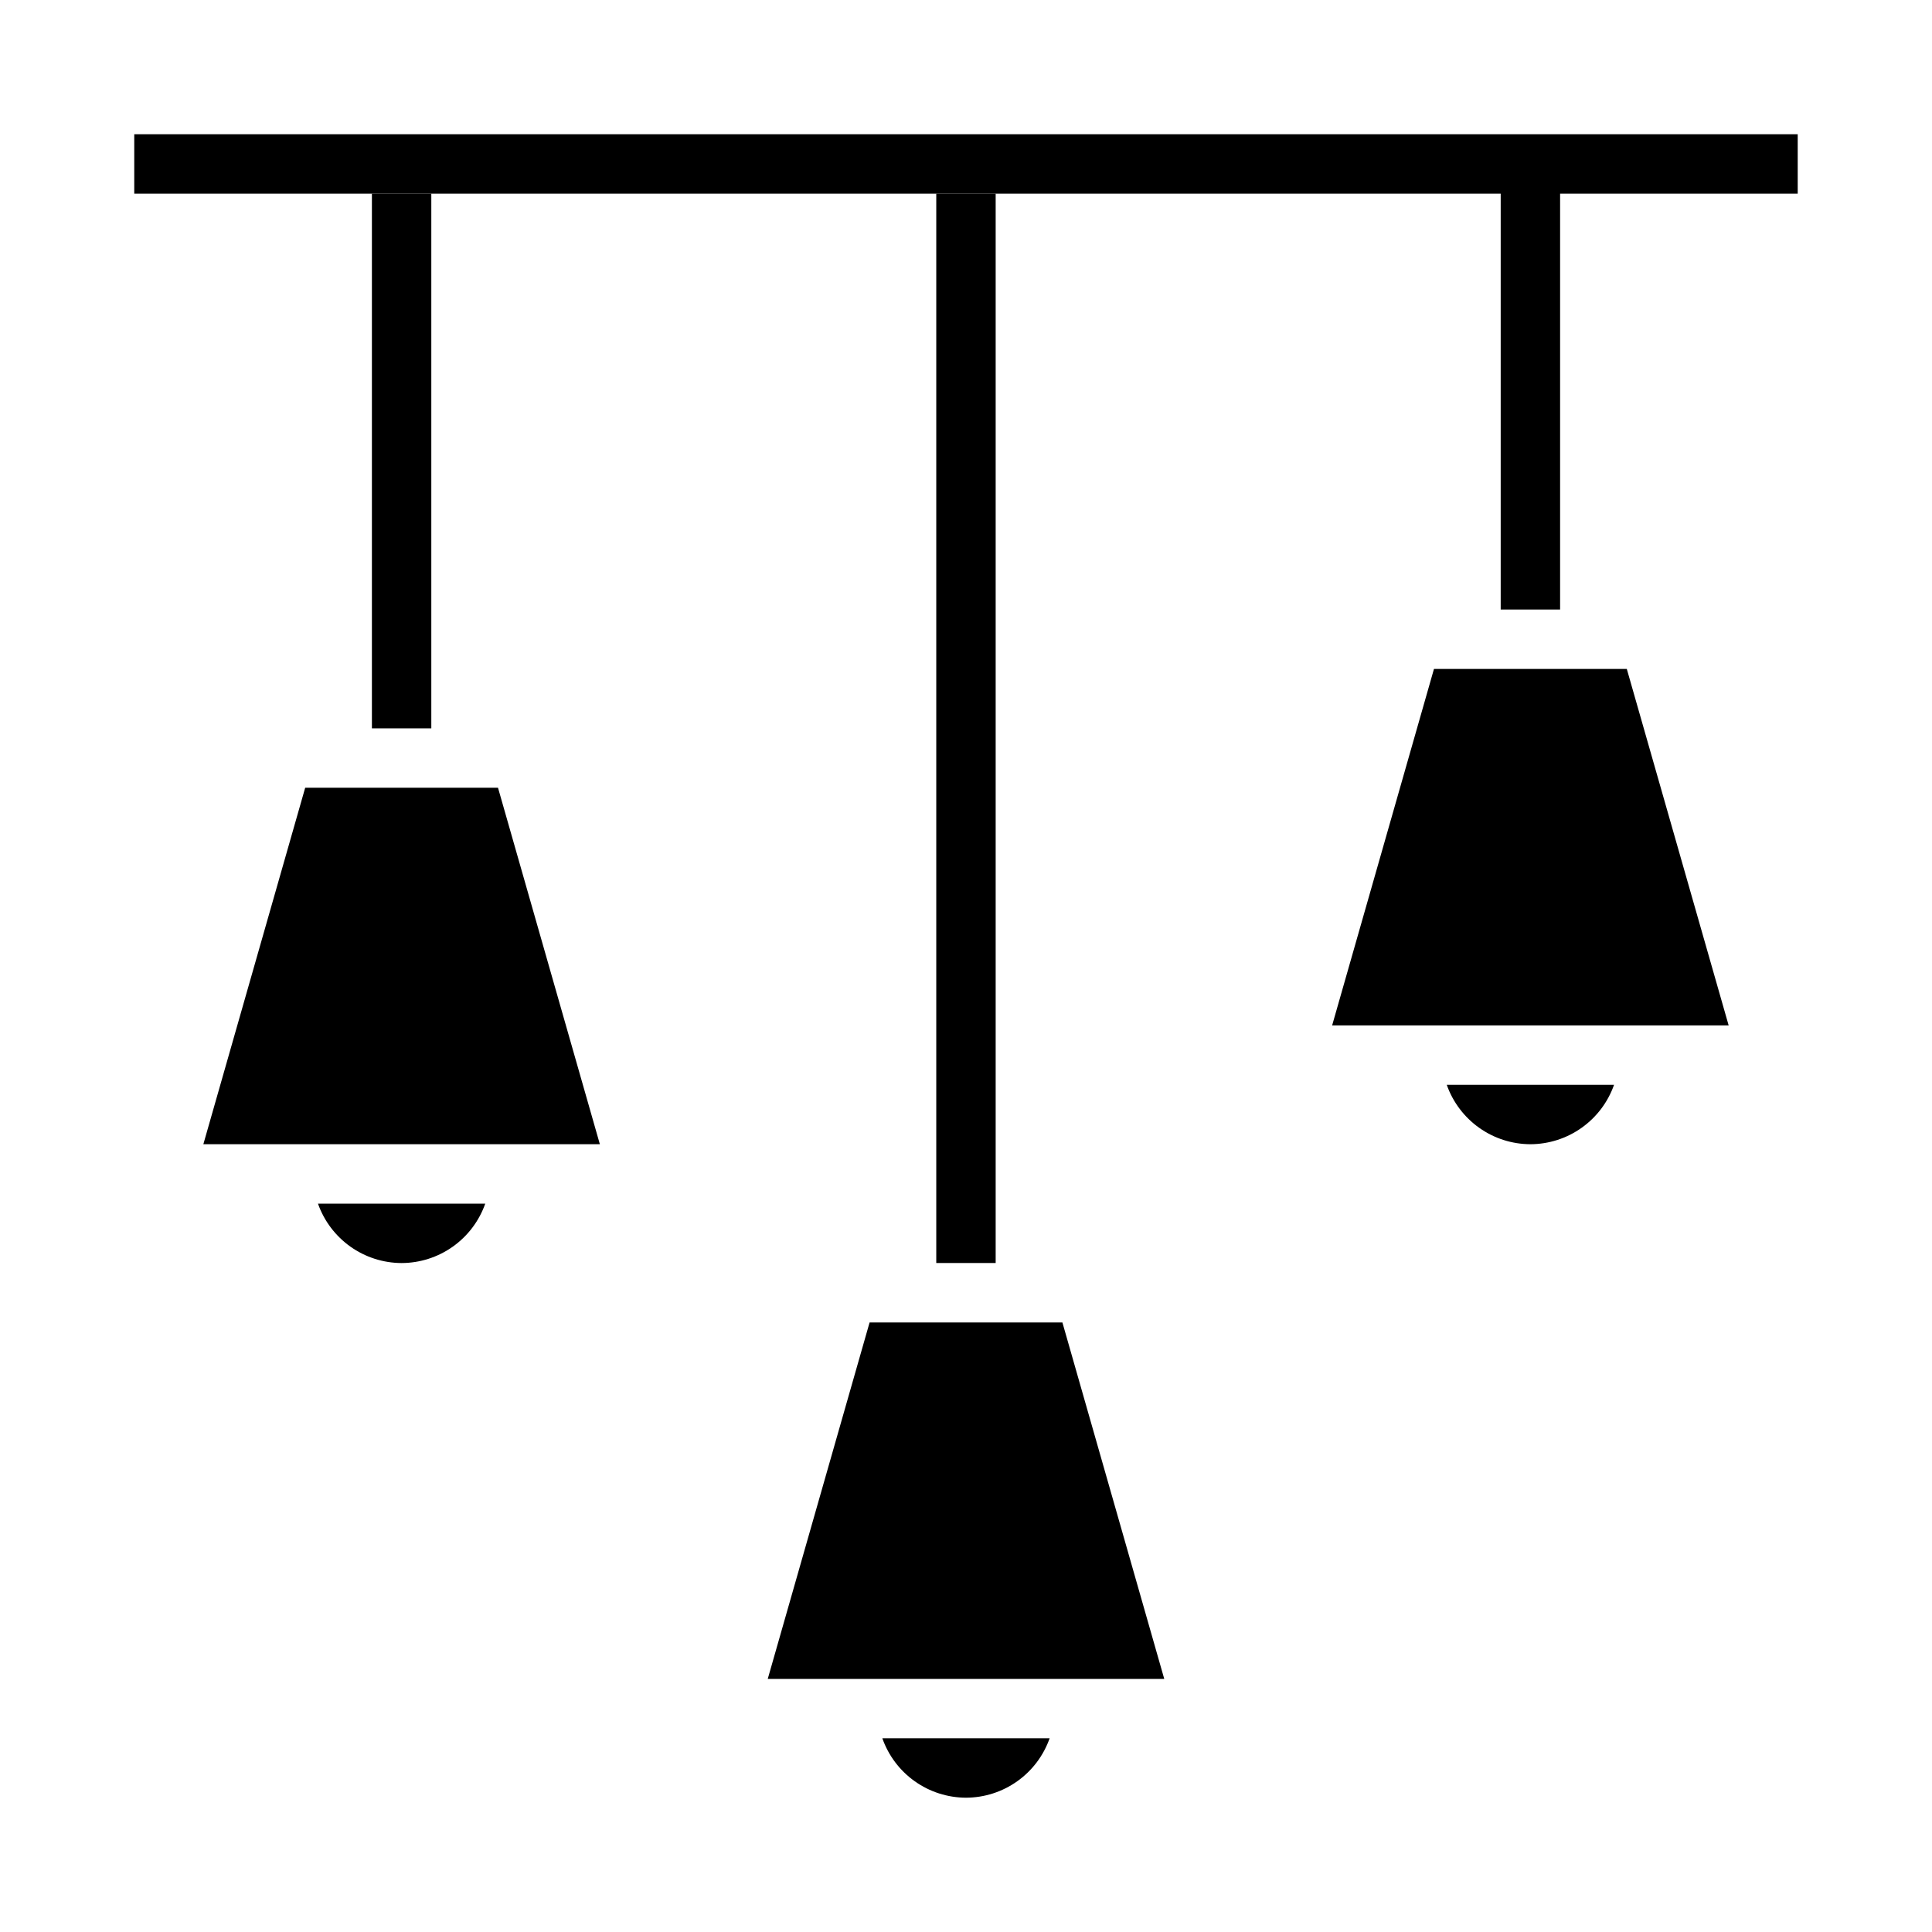
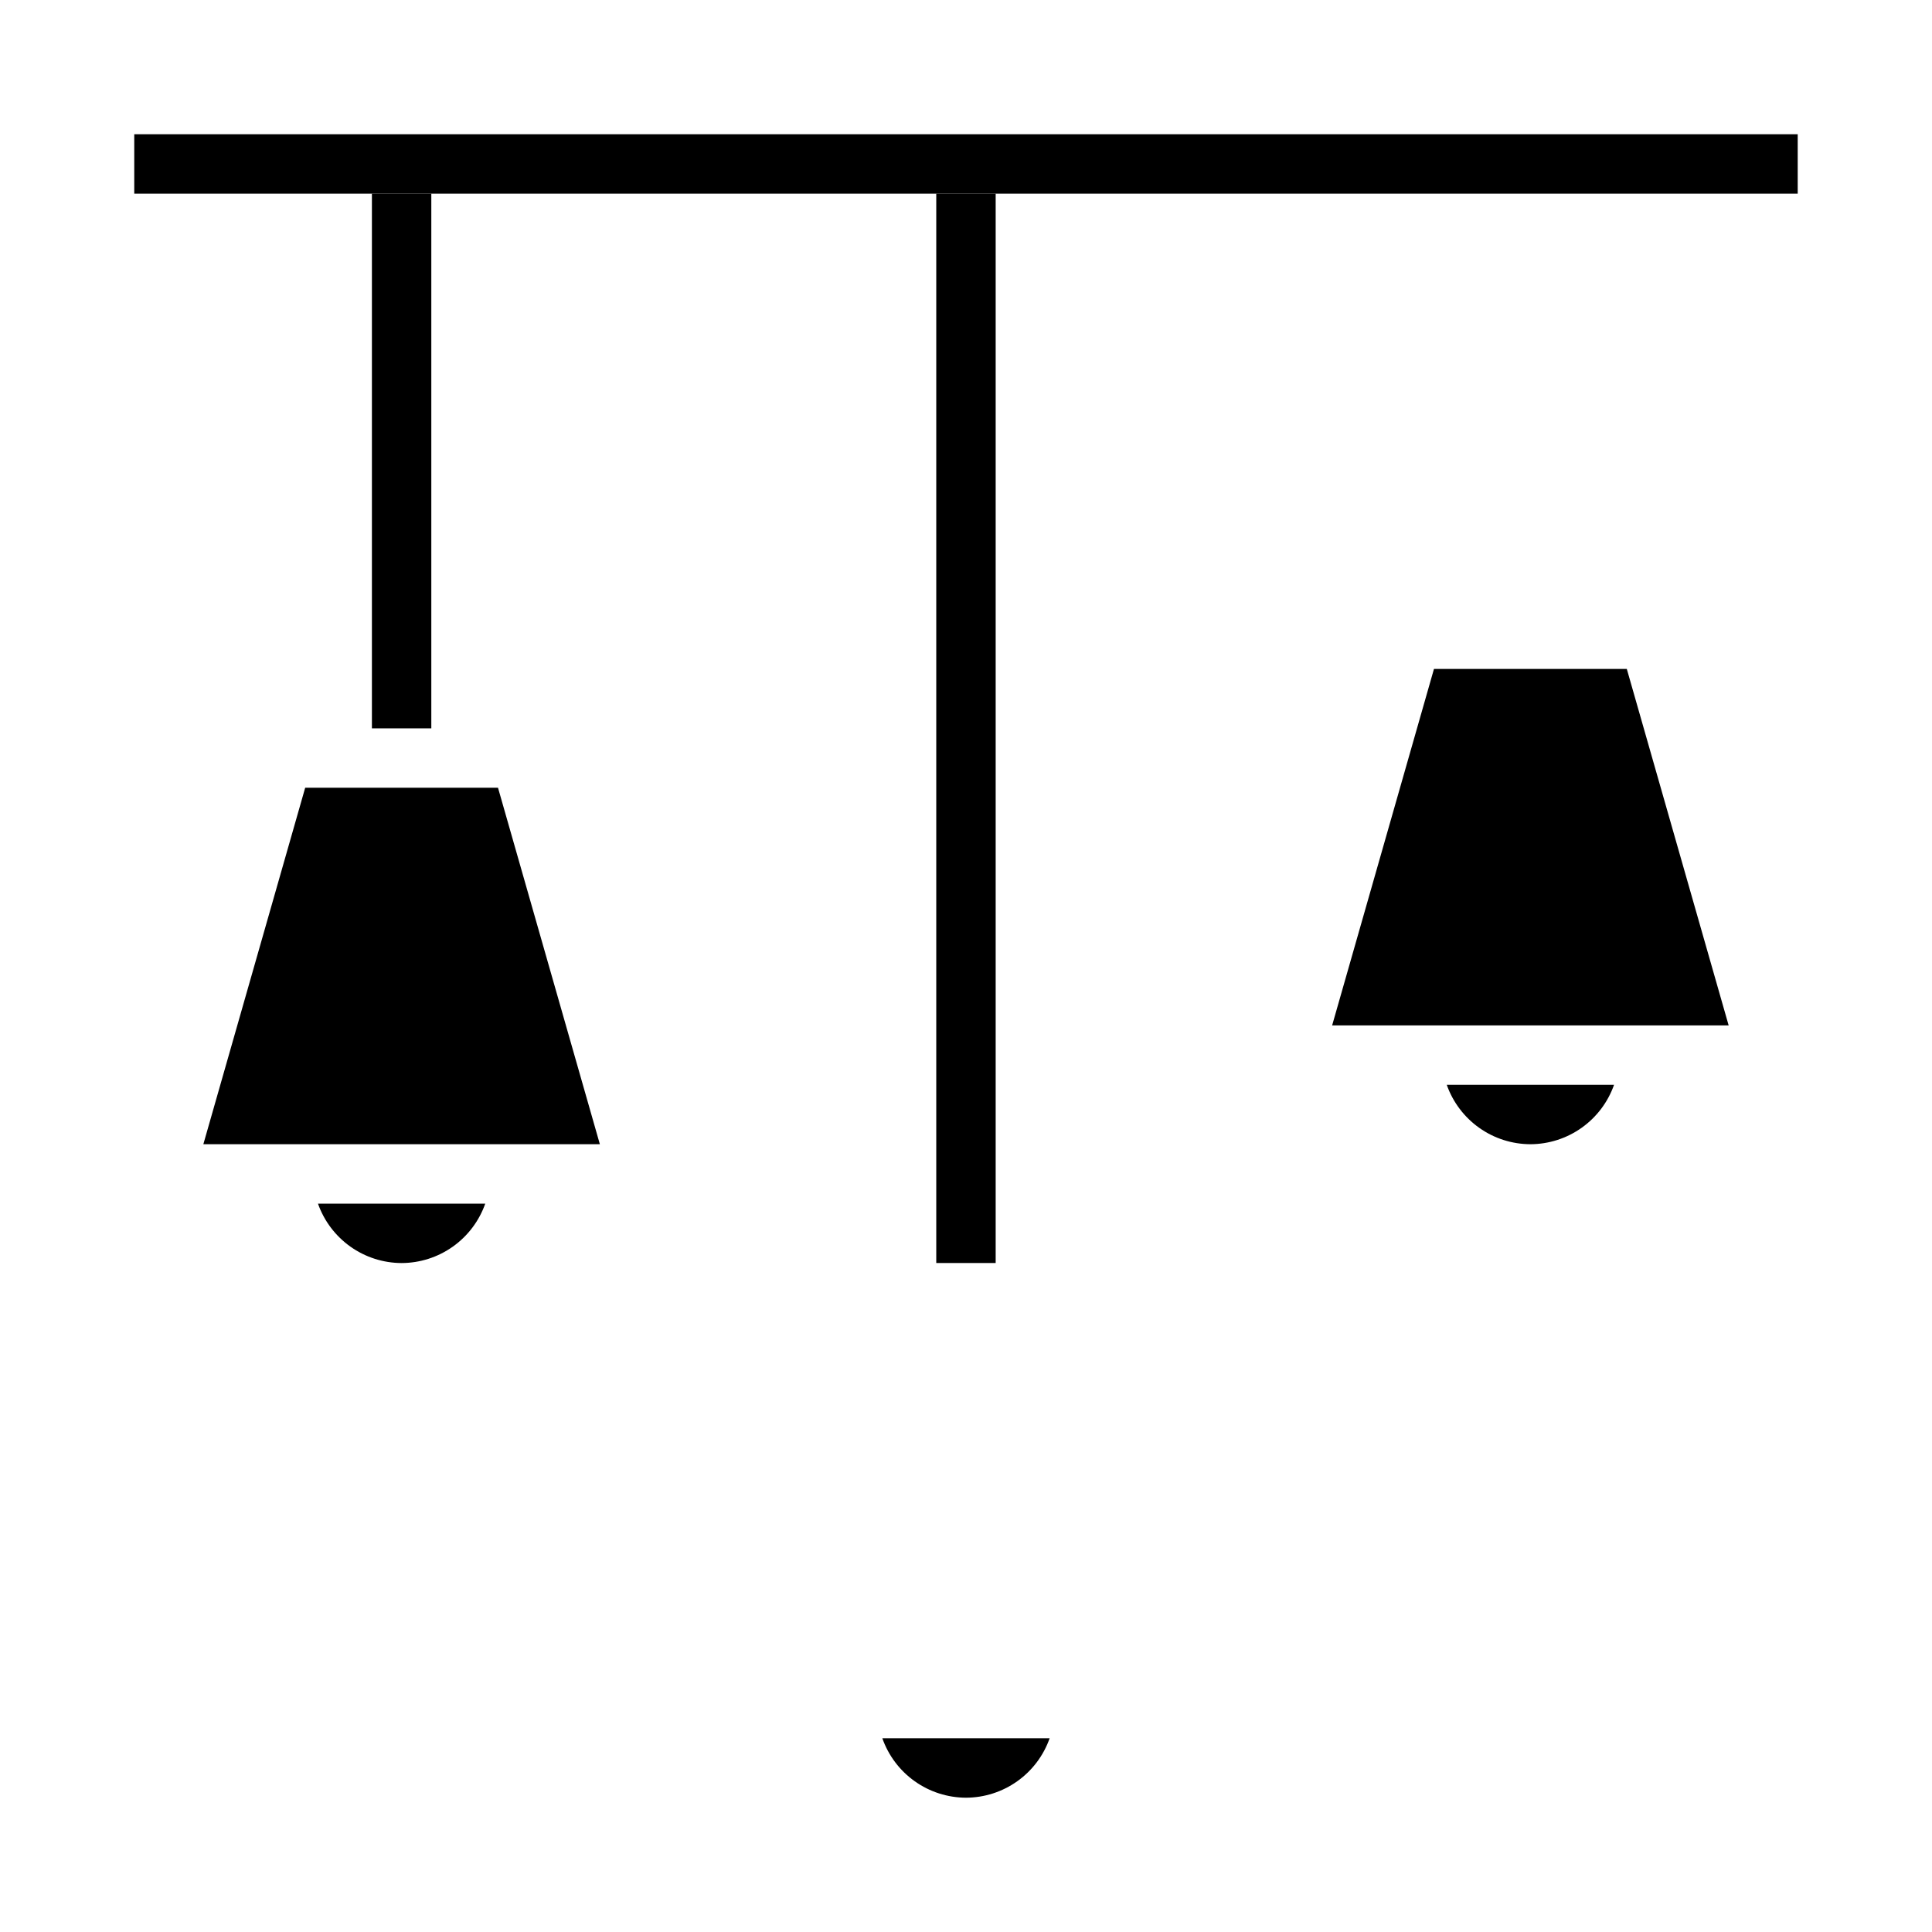
<svg xmlns="http://www.w3.org/2000/svg" fill="#000000" width="800px" height="800px" version="1.1" viewBox="144 144 512 512">
  <g>
    <path d="m250.43 478.72c4.867-0.016 9.613-1.535 13.582-4.356 3.969-2.82 6.965-6.797 8.586-11.387h-44.332c1.617 4.59 4.617 8.566 8.586 11.387 3.965 2.82 8.711 4.34 13.578 4.356z" />
    <path d="m197.89 447.23h105.08l-26.992-94.465h-51.102z" />
    <path d="m497.03 415.74h105.08l-26.992-94.465h-51.102z" />
-     <path d="m347.46 588.93h105.08l-26.992-94.465h-51.098z" />
    <path d="m549.57 447.23c4.867-0.016 9.613-1.535 13.582-4.356s6.969-6.797 8.586-11.387h-44.332c1.617 4.59 4.617 8.566 8.586 11.387s8.711 4.34 13.578 4.356z" />
    <path d="m400 620.41c4.867-0.016 9.609-1.535 13.578-4.356 3.969-2.816 6.969-6.797 8.586-11.387h-44.332c1.617 4.59 4.617 8.57 8.586 11.387 3.969 2.82 8.711 4.34 13.582 4.356z" />
    <path d="m179.58 179.58h440.83v15.742h-440.83z" />
    <path d="m242.56 195.32h15.742v141.7h-15.742z" />
-     <path d="m541.7 187.45h15.742v118.08h-15.742z" />
    <path d="m392.12 195.32h15.742v283.39h-15.742z" />
  </g>
</svg>